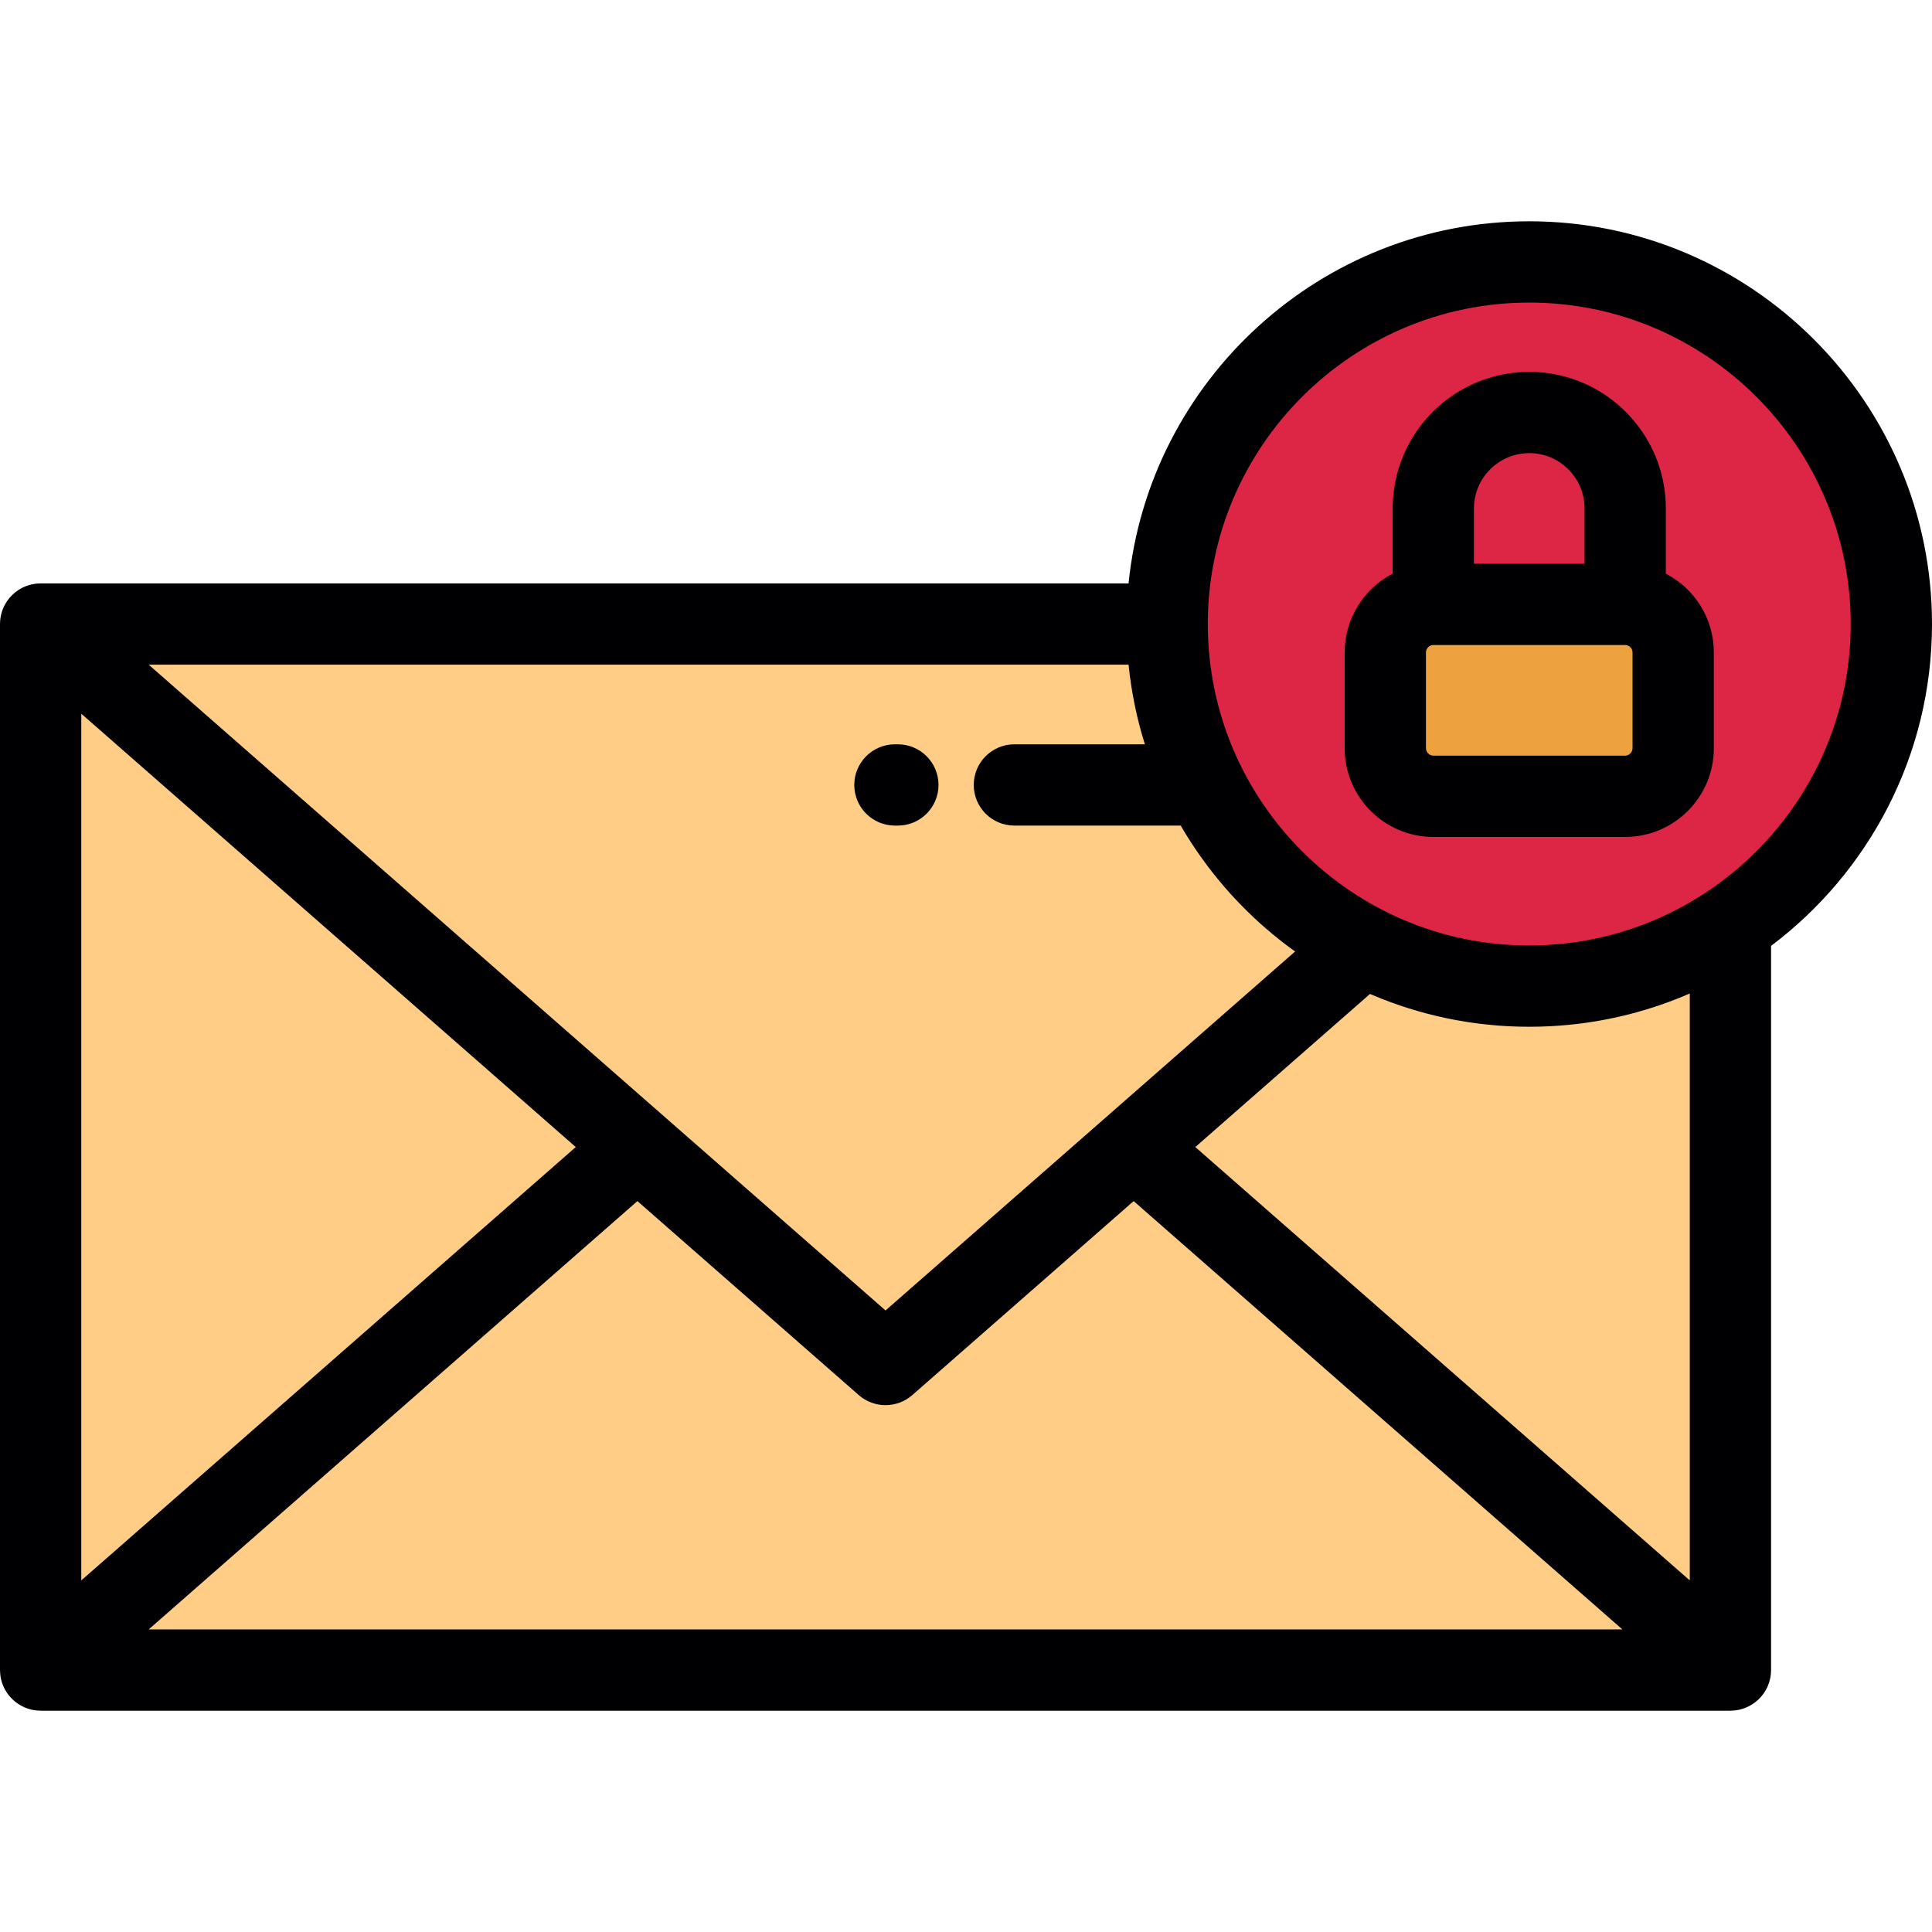
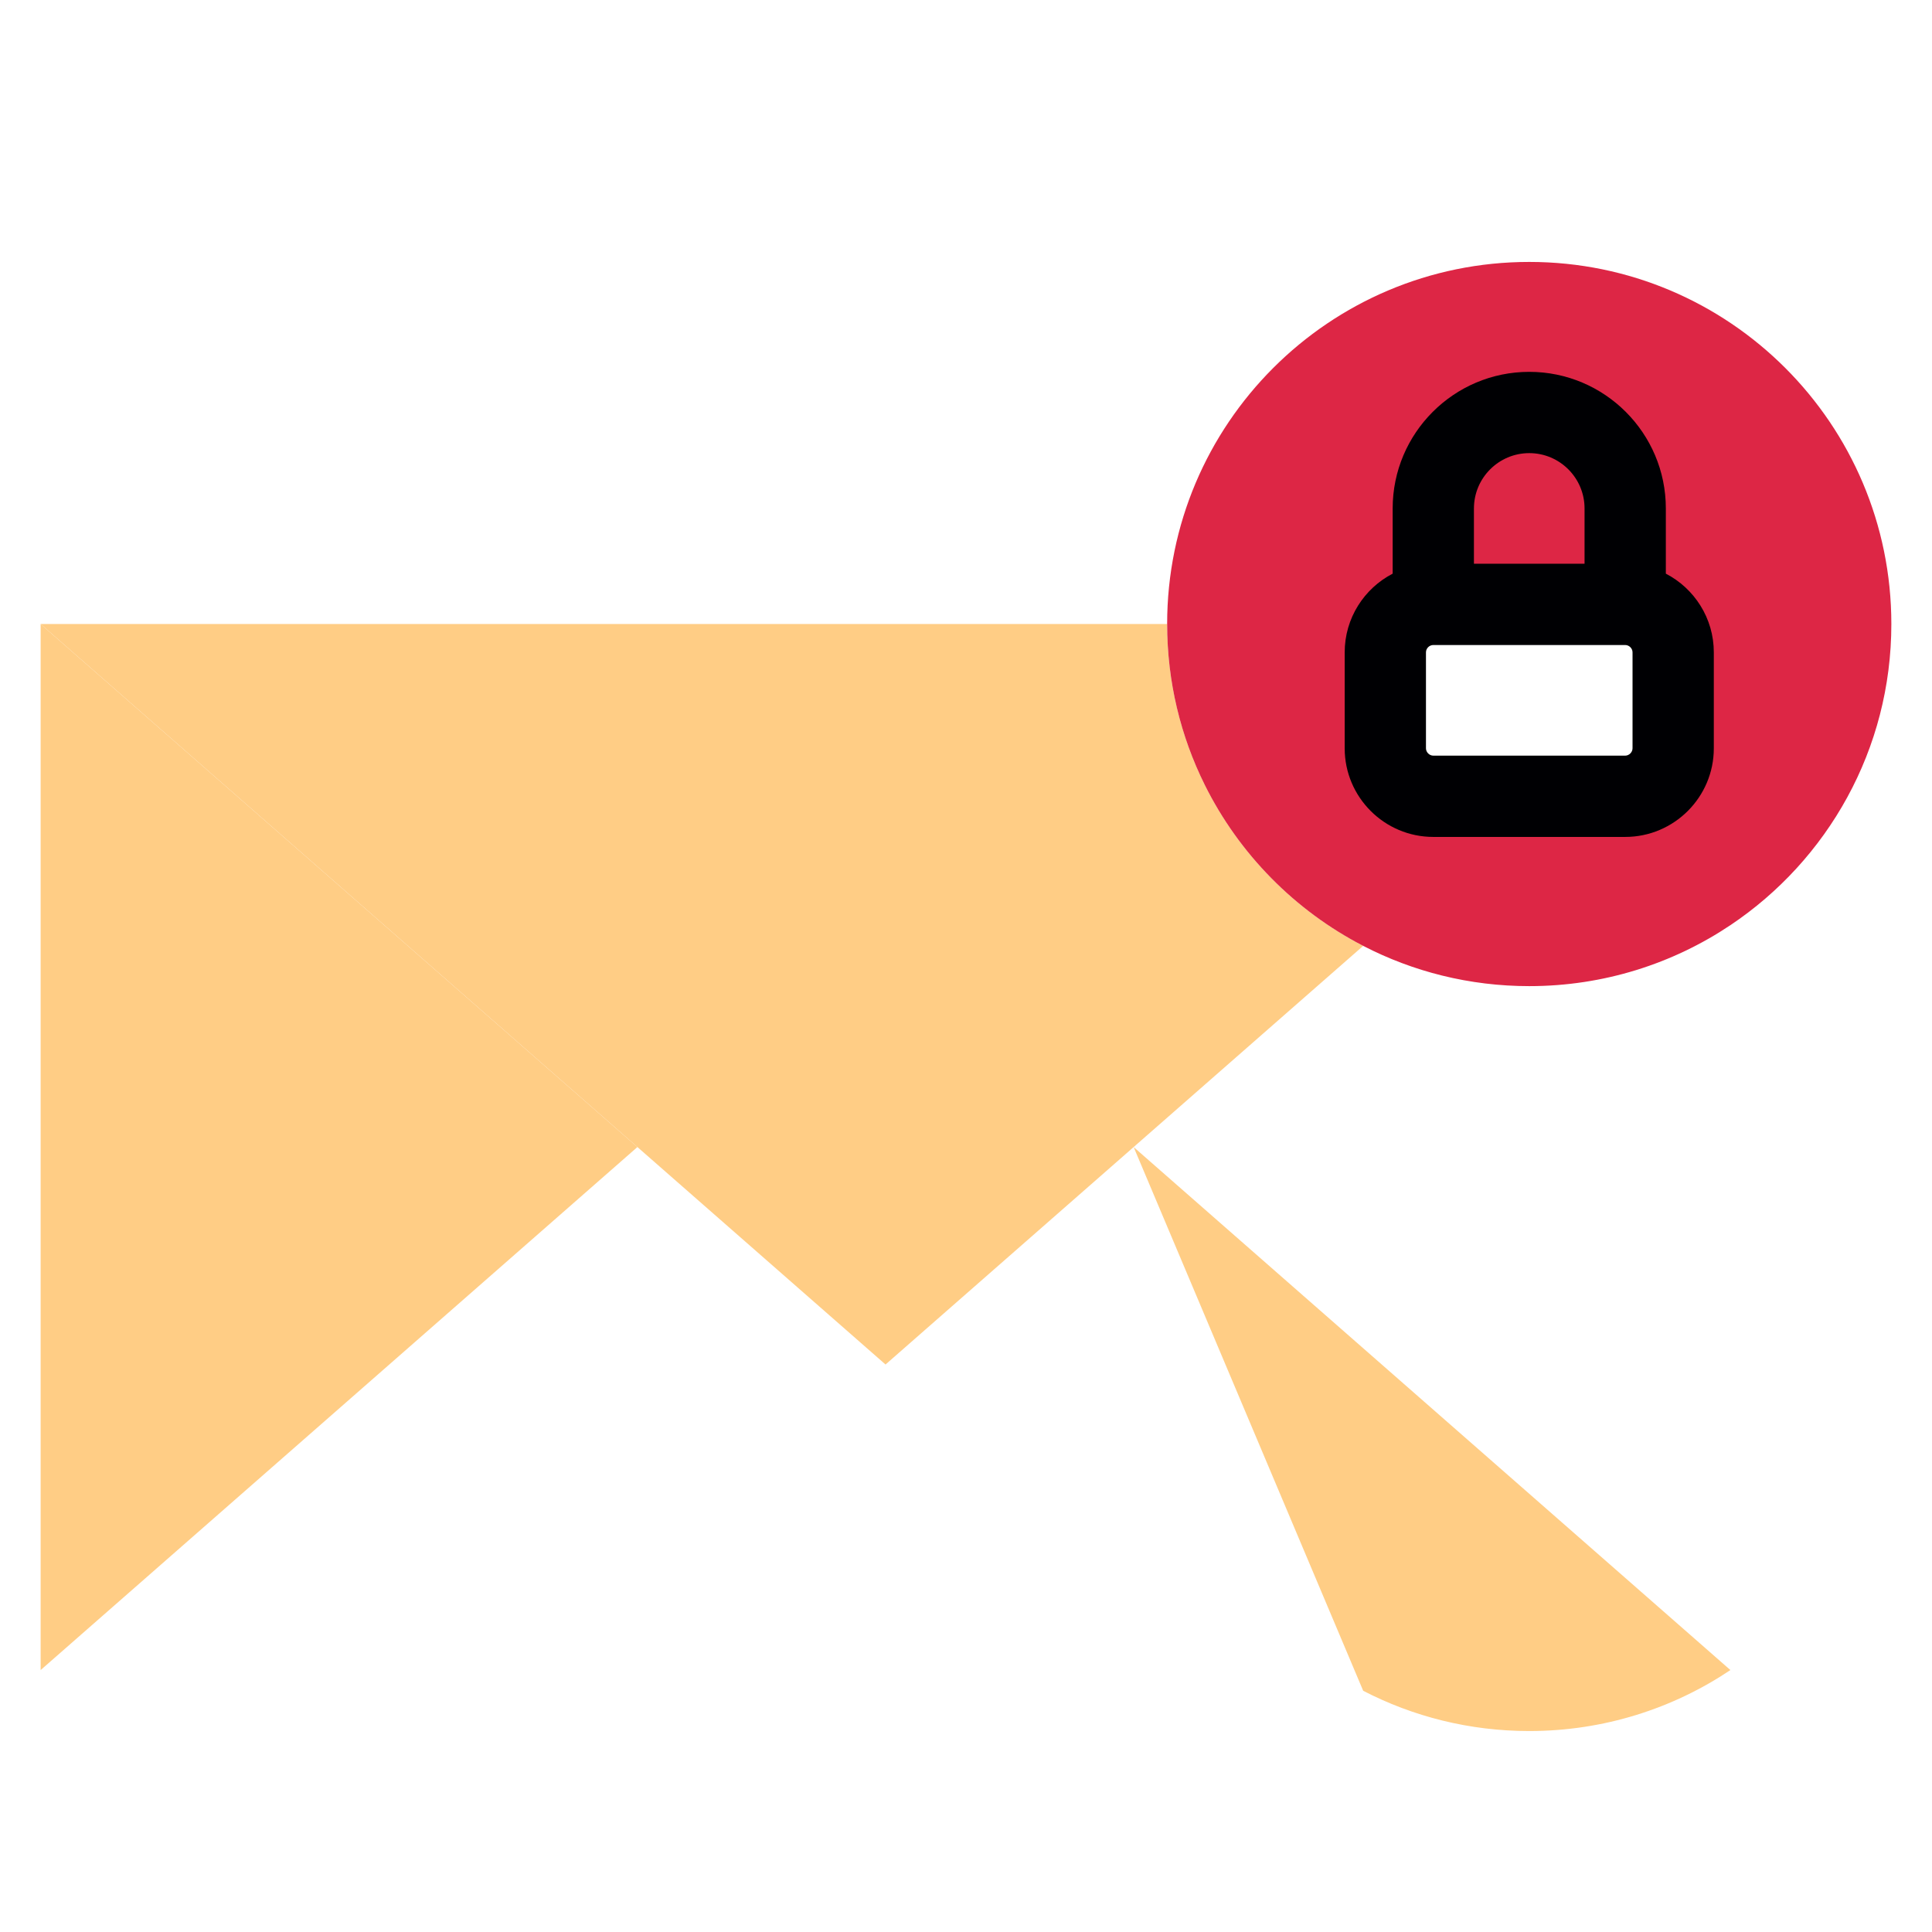
<svg xmlns="http://www.w3.org/2000/svg" version="1.1" id="Layer_1" x="0px" y="0px" viewBox="0 0 512 512" style="enable-background:new 0 0 512 512;" xml:space="preserve">
  <g>
    <g>
      <path style="fill:#FFCD85;" d="M10.77,165.374l158.151,138.607l65.754,57.627l65.753-57.627l60.831-53.315    c-30.859-15.95-51.95-48.156-51.95-85.291H10.77V165.374z" />
      <polygon style="fill:#FFCD85;" points="123.926,343.415 168.921,303.981 10.77,165.374 10.77,442.586   " />
-       <polygon style="fill:#FFCD85;" points="168.921,303.981 123.926,343.415 10.77,442.586 458.577,442.586 300.427,303.981     234.674,361.608   " />
-       <path style="fill:#FFCD85;" d="M300.427,303.981l158.15,138.605l0.002-197.411c-15.248,10.207-33.585,16.158-53.311,16.158    c-15.862,0-30.827-3.85-44.008-10.669L300.427,303.981z" />
+       <path style="fill:#FFCD85;" d="M300.427,303.981l158.15,138.605c-15.248,10.207-33.585,16.158-53.311,16.158    c-15.862,0-30.827-3.85-44.008-10.669L300.427,303.981z" />
    </g>
    <path style="fill:#DD2645;" d="M361.259,250.666c13.181,6.818,28.146,10.669,44.008,10.669c19.726,0,38.063-5.953,53.311-16.158   c25.718-17.215,42.649-46.532,42.649-79.801c0-52.998-42.963-95.96-95.961-95.96s-95.96,42.961-95.96,95.96   c0,15.319,3.59,29.801,9.976,42.647C328.374,226.316,343.131,241.294,361.259,250.666L361.259,250.666z M379.84,160.168h50.855   c6.994,0,12.714,5.72,12.714,12.712v25.43c0,6.991-5.72,12.714-12.714,12.714H379.84c-6.994,0-12.714-5.722-12.714-12.714v-25.43   C367.126,165.888,372.846,160.168,379.84,160.168z" />
-     <path style="fill:#EDA23F;" d="M379.84,211.024h50.855c6.994,0,12.714-5.722,12.714-12.714v-25.43   c0-6.992-5.72-12.712-12.714-12.712H379.84c-6.994,0-12.714,5.72-12.714,12.712v25.43   C367.126,205.301,372.846,211.024,379.84,211.024z" />
  </g>
  <g>
-     <path style="fill:#000003;" d="M512,165.374c0-58.85-47.879-106.73-106.731-106.73c-55.216,0-100.771,42.147-106.189,95.96H10.77   c-0.104,0-0.205,0.013-0.309,0.015c-0.201,0.006-0.402,0.014-0.604,0.03c-0.167,0.015-0.333,0.036-0.499,0.057   c-0.179,0.025-0.356,0.05-0.534,0.082c-0.177,0.032-0.35,0.07-0.523,0.111c-0.165,0.039-0.331,0.081-0.494,0.127   c-0.172,0.05-0.342,0.103-0.512,0.162c-0.164,0.056-0.327,0.114-0.488,0.178c-0.159,0.064-0.316,0.13-0.472,0.2   c-0.167,0.075-0.333,0.155-0.495,0.239c-0.143,0.073-0.283,0.151-0.423,0.23c-0.165,0.095-0.33,0.194-0.49,0.298   c-0.132,0.086-0.262,0.176-0.39,0.266c-0.155,0.11-0.307,0.223-0.458,0.341c-0.131,0.104-0.26,0.214-0.386,0.325   c-0.134,0.116-0.267,0.235-0.395,0.359c-0.138,0.132-0.268,0.271-0.398,0.41c-0.074,0.081-0.156,0.153-0.229,0.237   c-0.034,0.04-0.062,0.082-0.096,0.122c-0.13,0.153-0.252,0.312-0.375,0.473c-0.095,0.125-0.194,0.249-0.282,0.377   c-0.109,0.156-0.207,0.319-0.307,0.481c-0.086,0.14-0.177,0.279-0.256,0.422c-0.087,0.157-0.164,0.321-0.244,0.482   c-0.075,0.154-0.155,0.307-0.223,0.464c-0.069,0.159-0.126,0.325-0.19,0.489c-0.061,0.165-0.126,0.328-0.181,0.495   c-0.052,0.162-0.093,0.328-0.137,0.493c-0.046,0.174-0.097,0.349-0.135,0.526c-0.033,0.159-0.058,0.321-0.084,0.482   c-0.032,0.19-0.065,0.379-0.087,0.569c-0.018,0.153-0.025,0.308-0.037,0.463c-0.014,0.202-0.027,0.406-0.029,0.61   C0.006,165.274,0,165.324,0,165.374v277.212c0,0.052,0.006,0.101,0.009,0.153c0.002,0.204,0.016,0.405,0.029,0.607   c0.012,0.156,0.019,0.311,0.037,0.464c0.023,0.19,0.055,0.379,0.086,0.568c0.027,0.162,0.052,0.324,0.085,0.484   c0.038,0.176,0.087,0.348,0.135,0.522c0.044,0.166,0.085,0.335,0.138,0.498c0.053,0.165,0.117,0.326,0.179,0.489   c0.062,0.166,0.121,0.333,0.192,0.494c0.067,0.155,0.145,0.305,0.22,0.457c0.08,0.165,0.159,0.331,0.248,0.49   c0.078,0.14,0.166,0.276,0.251,0.412c0.102,0.166,0.202,0.332,0.313,0.491c0.086,0.125,0.181,0.246,0.275,0.367   c0.124,0.164,0.249,0.327,0.382,0.484c0.033,0.039,0.06,0.08,0.094,0.117c0.062,0.071,0.131,0.131,0.197,0.2   c0.157,0.17,0.318,0.337,0.486,0.496c0.115,0.111,0.232,0.215,0.351,0.32c0.156,0.136,0.317,0.266,0.479,0.394   c0.134,0.103,0.267,0.205,0.403,0.3c0.165,0.115,0.334,0.223,0.505,0.33c0.14,0.087,0.278,0.176,0.42,0.255   c0.19,0.107,0.384,0.2,0.579,0.294c0.13,0.064,0.257,0.131,0.39,0.188c0.235,0.102,0.476,0.19,0.719,0.275   c0.099,0.034,0.196,0.076,0.294,0.108c0.303,0.096,0.612,0.177,0.925,0.246c0.044,0.011,0.088,0.025,0.135,0.034   c0.715,0.15,1.456,0.23,2.215,0.23h447.807c0.759,0,1.499-0.081,2.215-0.23c0.044-0.01,0.087-0.024,0.131-0.033   c0.314-0.07,0.624-0.15,0.927-0.247c0.1-0.032,0.199-0.074,0.297-0.11c0.242-0.085,0.482-0.171,0.716-0.274   c0.134-0.058,0.263-0.126,0.394-0.19c0.194-0.094,0.387-0.187,0.574-0.293c0.144-0.081,0.284-0.171,0.426-0.258   c0.168-0.106,0.335-0.211,0.498-0.324c0.139-0.098,0.274-0.201,0.409-0.307c0.16-0.125,0.319-0.253,0.472-0.386   c0.122-0.107,0.242-0.214,0.36-0.327c0.164-0.156,0.322-0.319,0.475-0.487c0.065-0.071,0.138-0.134,0.202-0.207   c0.036-0.04,0.064-0.082,0.097-0.122c0.13-0.153,0.252-0.311,0.374-0.472c0.096-0.126,0.194-0.249,0.283-0.378   c0.108-0.157,0.206-0.319,0.307-0.481c0.086-0.14,0.177-0.279,0.255-0.422c0.087-0.157,0.164-0.32,0.244-0.481   c0.075-0.155,0.155-0.307,0.223-0.464c0.069-0.159,0.127-0.325,0.19-0.49c0.062-0.164,0.127-0.327,0.181-0.493   c0.052-0.162,0.093-0.328,0.137-0.493c0.047-0.176,0.098-0.349,0.136-0.526c0.033-0.158,0.057-0.321,0.084-0.482   c0.031-0.19,0.066-0.379,0.086-0.569c0.018-0.153,0.025-0.308,0.037-0.462c0.014-0.204,0.028-0.407,0.03-0.611   c0.001-0.051,0.009-0.1,0.009-0.152v-191.91C495.23,231.181,512,200.2,512,165.374z M405.269,80.185   c46.973,0,85.191,38.216,85.191,85.19c0,40.982-29.093,75.292-67.708,83.379c-0.226,0.047-0.452,0.094-0.678,0.139   c-1.181,0.237-2.372,0.451-3.569,0.64c-0.122,0.018-0.242,0.042-0.365,0.06c-1.291,0.197-2.593,0.36-3.903,0.498   c-0.292,0.03-0.585,0.053-0.878,0.081c-1.02,0.097-2.045,0.174-3.076,0.235c-0.363,0.022-0.727,0.043-1.092,0.06   c-1.298,0.059-2.602,0.099-3.916,0.099c-0.002,0-0.004,0-0.006,0c-46.972,0-85.188-38.216-85.188-85.19   C320.08,118.401,358.296,80.185,405.269,80.185z M21.54,189.135l131.041,114.846L21.54,418.827V189.135z M168.921,318.302   l58.654,51.405c2.032,1.78,4.564,2.67,7.1,2.67c2.533,0,5.067-0.891,7.099-2.67l58.653-51.406l129.522,113.515H39.399   L168.921,318.302z M234.674,347.288L39.399,176.144h259.679c0.093,0.925,0.2,1.847,0.318,2.766   c0.012,0.094,0.025,0.186,0.038,0.281c0.1,0.771,0.207,1.54,0.324,2.306c0.027,0.183,0.059,0.365,0.088,0.548   c0.106,0.674,0.216,1.347,0.335,2.018c0.041,0.229,0.085,0.458,0.128,0.687c0.113,0.621,0.232,1.242,0.356,1.86   c0.052,0.254,0.107,0.507,0.159,0.761c0.124,0.591,0.251,1.181,0.386,1.77c0.061,0.267,0.124,0.532,0.187,0.798   c0.135,0.572,0.274,1.144,0.419,1.712c0.069,0.271,0.14,0.543,0.211,0.814c0.148,0.561,0.298,1.121,0.456,1.679   c0.075,0.271,0.153,0.543,0.232,0.813c0.159,0.556,0.326,1.108,0.494,1.661c0.065,0.211,0.128,0.423,0.194,0.633h-34.585   c-5.947,0-10.77,4.822-10.77,10.77c0,5.948,4.823,10.77,10.77,10.77h44.081c0.023,0.038,0.044,0.074,0.066,0.111   c0.314,0.54,0.63,1.077,0.953,1.611c0.131,0.215,0.265,0.429,0.396,0.644c0.306,0.495,0.613,0.991,0.926,1.482   c0.149,0.234,0.3,0.465,0.451,0.697c0.305,0.47,0.611,0.936,0.923,1.4c0.16,0.24,0.325,0.478,0.488,0.717   c0.308,0.451,0.619,0.9,0.934,1.346c0.171,0.243,0.345,0.485,0.518,0.726c0.313,0.436,0.63,0.871,0.951,1.302   c0.18,0.243,0.362,0.486,0.544,0.728c0.322,0.425,0.647,0.849,0.975,1.27c0.185,0.24,0.373,0.478,0.562,0.716   c0.333,0.421,0.669,0.837,1.008,1.253c0.188,0.23,0.376,0.461,0.565,0.69c0.348,0.419,0.7,0.834,1.054,1.247   c0.19,0.221,0.377,0.442,0.565,0.659c0.368,0.423,0.742,0.841,1.117,1.257c0.181,0.201,0.36,0.404,0.543,0.604   c0.401,0.439,0.808,0.875,1.216,1.306c0.162,0.171,0.322,0.346,0.485,0.516c0.456,0.476,0.919,0.947,1.382,1.415   c0.121,0.122,0.24,0.247,0.361,0.367c1.784,1.781,3.631,3.501,5.536,5.153c0.122,0.106,0.246,0.208,0.368,0.312   c0.508,0.436,1.017,0.87,1.533,1.297c0.185,0.154,0.375,0.303,0.56,0.454c0.459,0.374,0.918,0.746,1.382,1.114   c0.218,0.171,0.437,0.339,0.656,0.51c0.437,0.339,0.876,0.677,1.319,1.011c0.241,0.181,0.484,0.36,0.728,0.538   c0.415,0.307,0.83,0.613,1.249,0.913L234.674,347.288z M447.807,263.286v155.54l-131.04-114.846l46.302-40.581   c0.124,0.054,0.247,0.109,0.372,0.162c0.117,0.051,0.236,0.103,0.353,0.154c1.567,0.663,3.153,1.29,4.756,1.879   c0.192,0.07,0.384,0.136,0.576,0.205c0.603,0.218,1.205,0.433,1.814,0.64c0.271,0.093,0.545,0.18,0.816,0.269   c0.532,0.177,1.064,0.352,1.598,0.52c0.309,0.097,0.618,0.188,0.927,0.282c0.505,0.154,1.01,0.306,1.516,0.452   c0.328,0.095,0.656,0.184,0.985,0.275c0.493,0.137,0.987,0.271,1.482,0.402c0.342,0.089,0.687,0.176,1.031,0.262   c0.485,0.122,0.97,0.241,1.459,0.356c0.354,0.083,0.71,0.164,1.066,0.244c0.481,0.109,0.965,0.214,1.449,0.317   c0.362,0.075,0.724,0.15,1.087,0.222c0.484,0.096,0.968,0.19,1.455,0.279c0.366,0.068,0.732,0.134,1.1,0.198   c0.486,0.084,0.973,0.165,1.463,0.243c0.369,0.059,0.738,0.117,1.11,0.172c0.491,0.073,0.984,0.141,1.478,0.208   c0.369,0.05,0.739,0.1,1.109,0.145c0.5,0.062,1.002,0.117,1.504,0.172c0.369,0.041,0.737,0.083,1.106,0.118   c0.512,0.051,1.023,0.094,1.537,0.138c0.362,0.03,0.724,0.064,1.086,0.092c0.541,0.04,1.085,0.071,1.627,0.103   c0.337,0.019,0.672,0.043,1.01,0.06c0.601,0.03,1.202,0.05,1.806,0.069c0.284,0.009,0.568,0.023,0.853,0.03   c0.886,0.022,1.776,0.033,2.669,0.033c0,0,0,0,0.001,0c0.001,0,0.001,0,0.001,0c0.922,0,1.843-0.012,2.76-0.036   c0.261-0.006,0.519-0.022,0.781-0.03c0.652-0.022,1.306-0.042,1.956-0.074c0.547-0.028,1.093-0.069,1.639-0.104   c0.361-0.024,0.722-0.042,1.081-0.069c0.743-0.057,1.485-0.126,2.225-0.198c0.154-0.016,0.311-0.026,0.466-0.042   C427.127,270.438,437.775,267.652,447.807,263.286z" />
    <path style="fill:#000003;" d="M379.84,221.794h50.855c12.949,0,23.484-10.535,23.484-23.484v-25.43   c0-9.067-5.17-16.944-12.714-20.856V134.74c0-19.959-16.237-36.197-36.197-36.197c-19.959,0-36.197,16.238-36.197,36.197v17.284   c-7.543,3.911-12.714,11.789-12.714,20.856v25.43C356.356,211.259,366.891,221.794,379.84,221.794z M432.638,198.31   c0,1.035-0.908,1.944-1.944,1.944h-50.855c-1.035,0-1.944-0.908-1.944-1.944v-25.43c0-1.052,0.89-1.942,1.944-1.942h50.855   c1.053,0,1.944,0.89,1.944,1.942V198.31z M390.61,134.74c0-8.082,6.575-14.657,14.657-14.657c8.082,0,14.657,6.575,14.657,14.657   v14.658h-29.315V134.74H390.61z" />
-     <path style="fill:#000003;" d="M237.944,197.251h-0.782c-5.948,0-10.77,4.822-10.77,10.77c0,5.948,4.822,10.77,10.77,10.77h0.782   c5.948,0,10.77-4.822,10.77-10.77C248.714,202.073,243.892,197.251,237.944,197.251z" />
  </g>
  <g>
</g>
  <g>
</g>
  <g>
</g>
  <g>
</g>
  <g>
</g>
  <g>
</g>
  <g>
</g>
  <g>
</g>
  <g>
</g>
  <g>
</g>
  <g>
</g>
  <g>
</g>
  <g>
</g>
  <g>
</g>
  <g>
</g>
</svg>